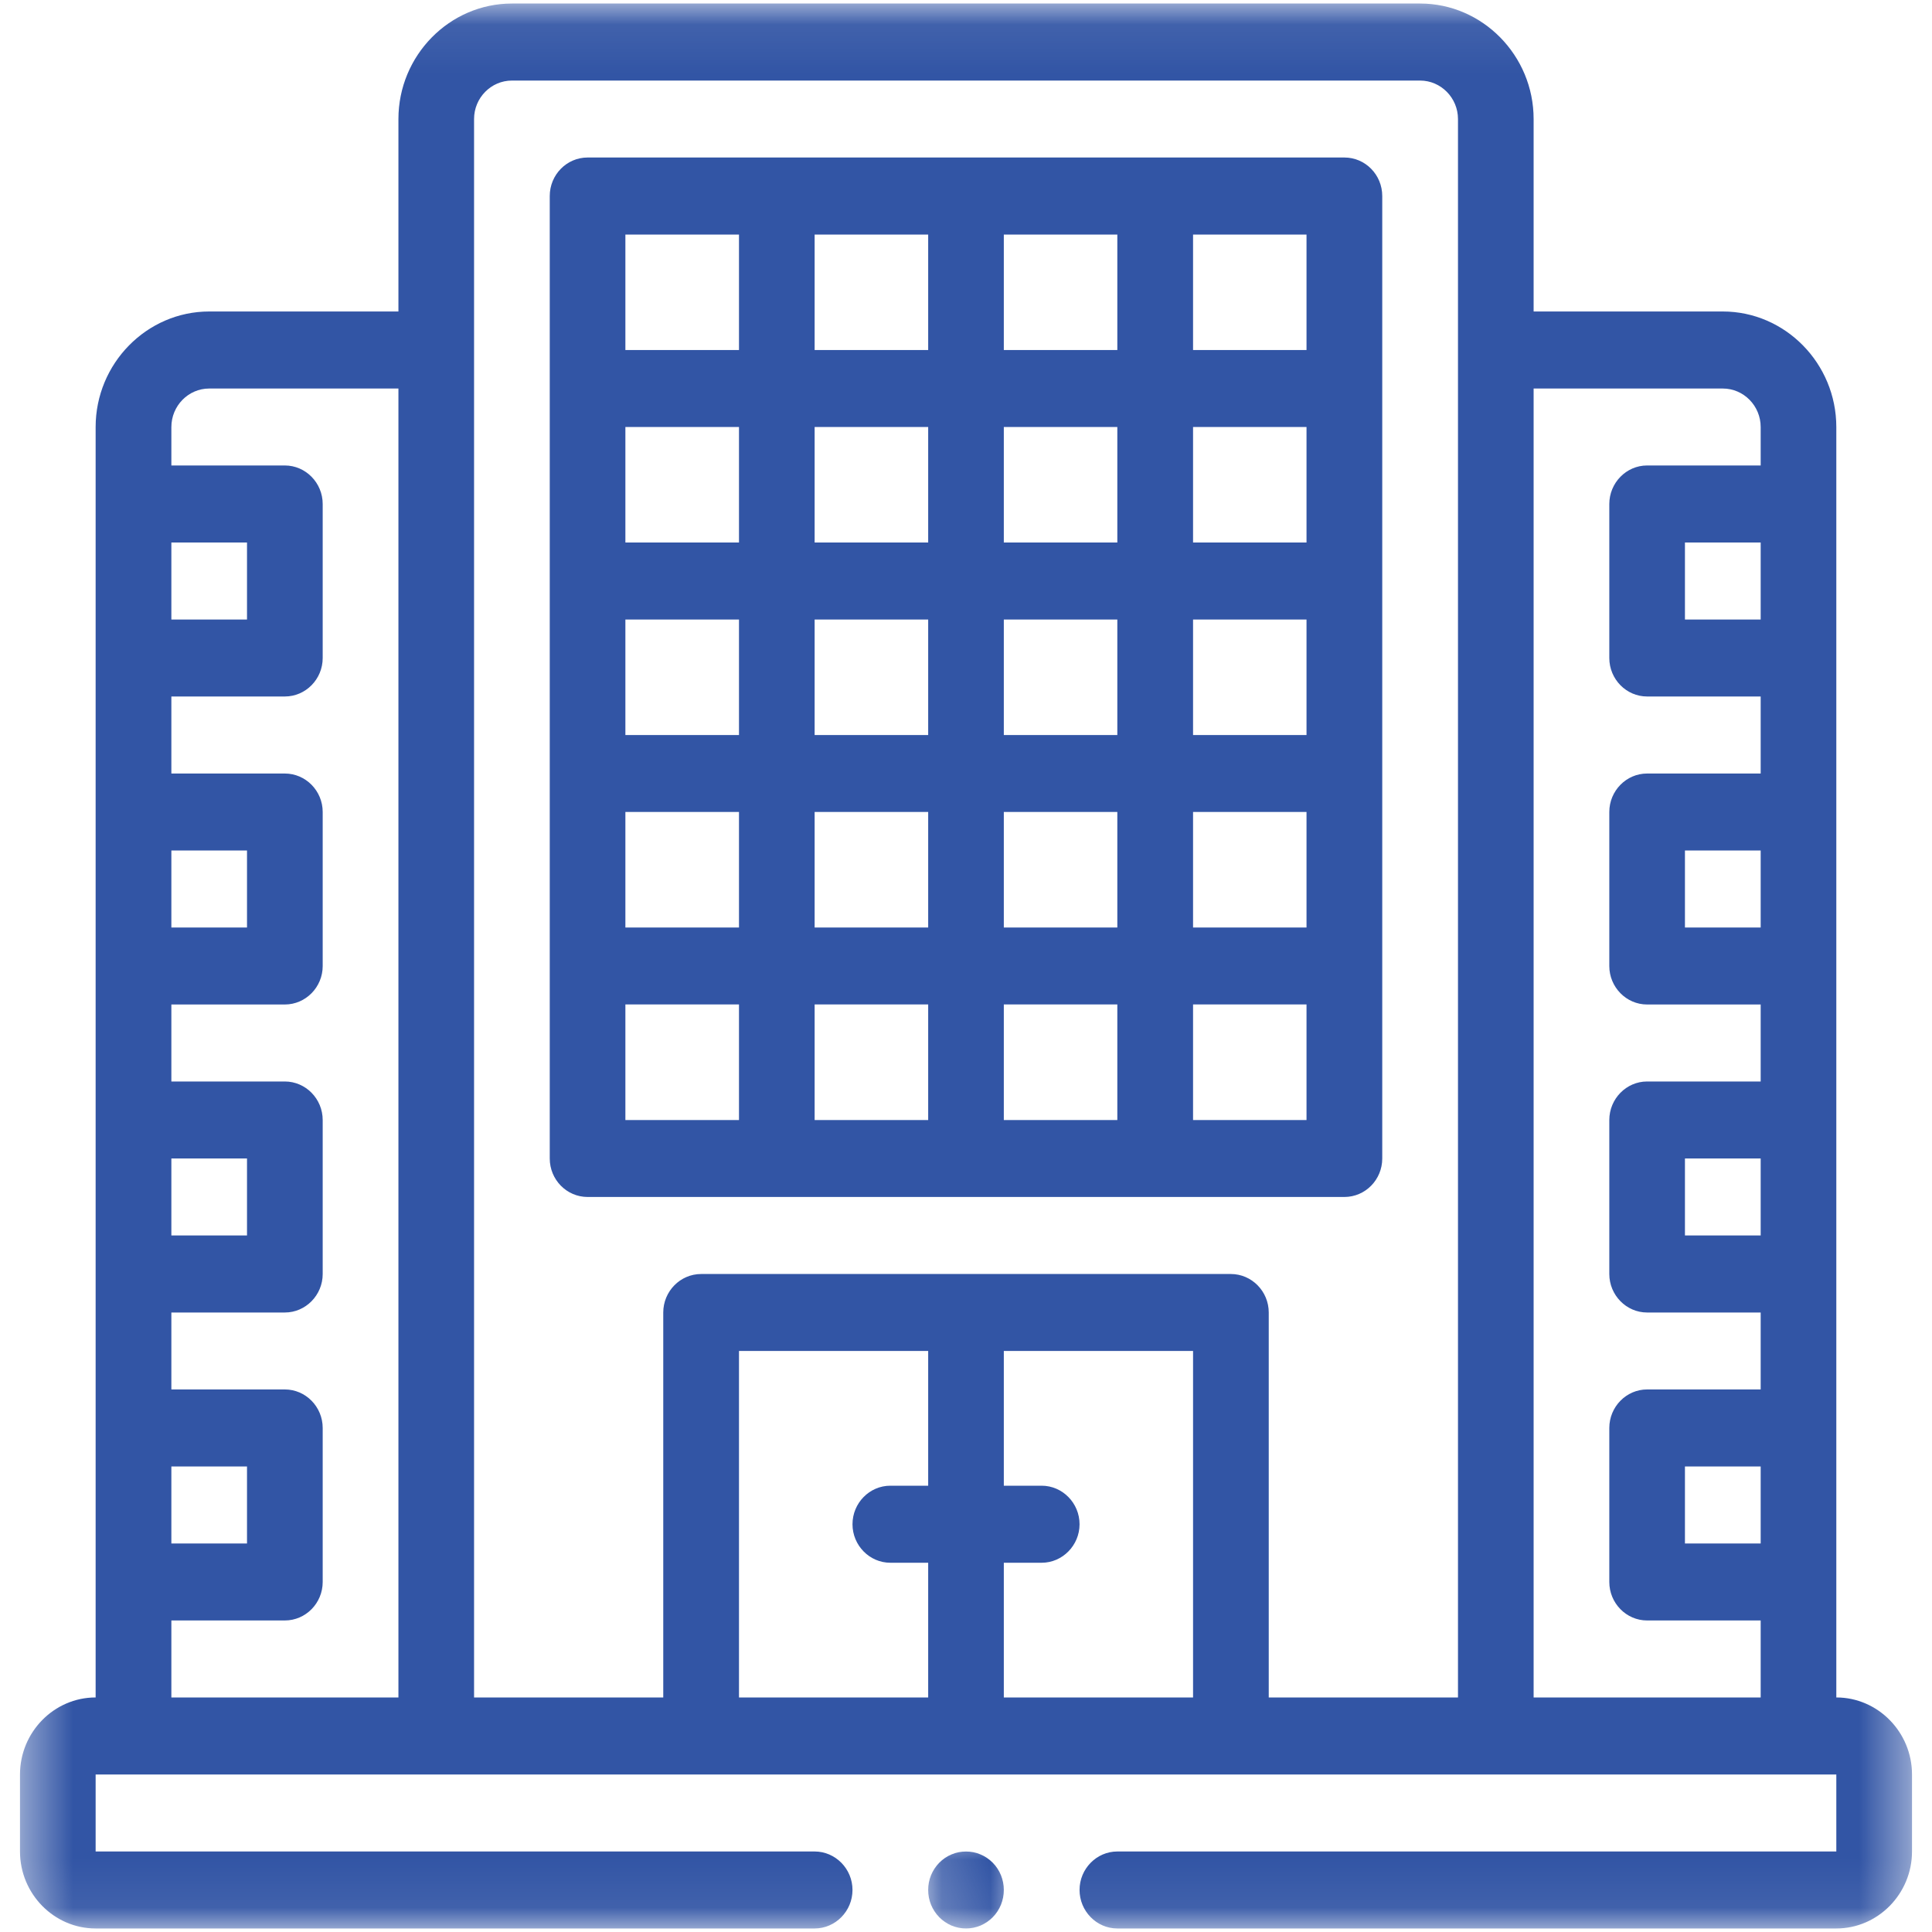
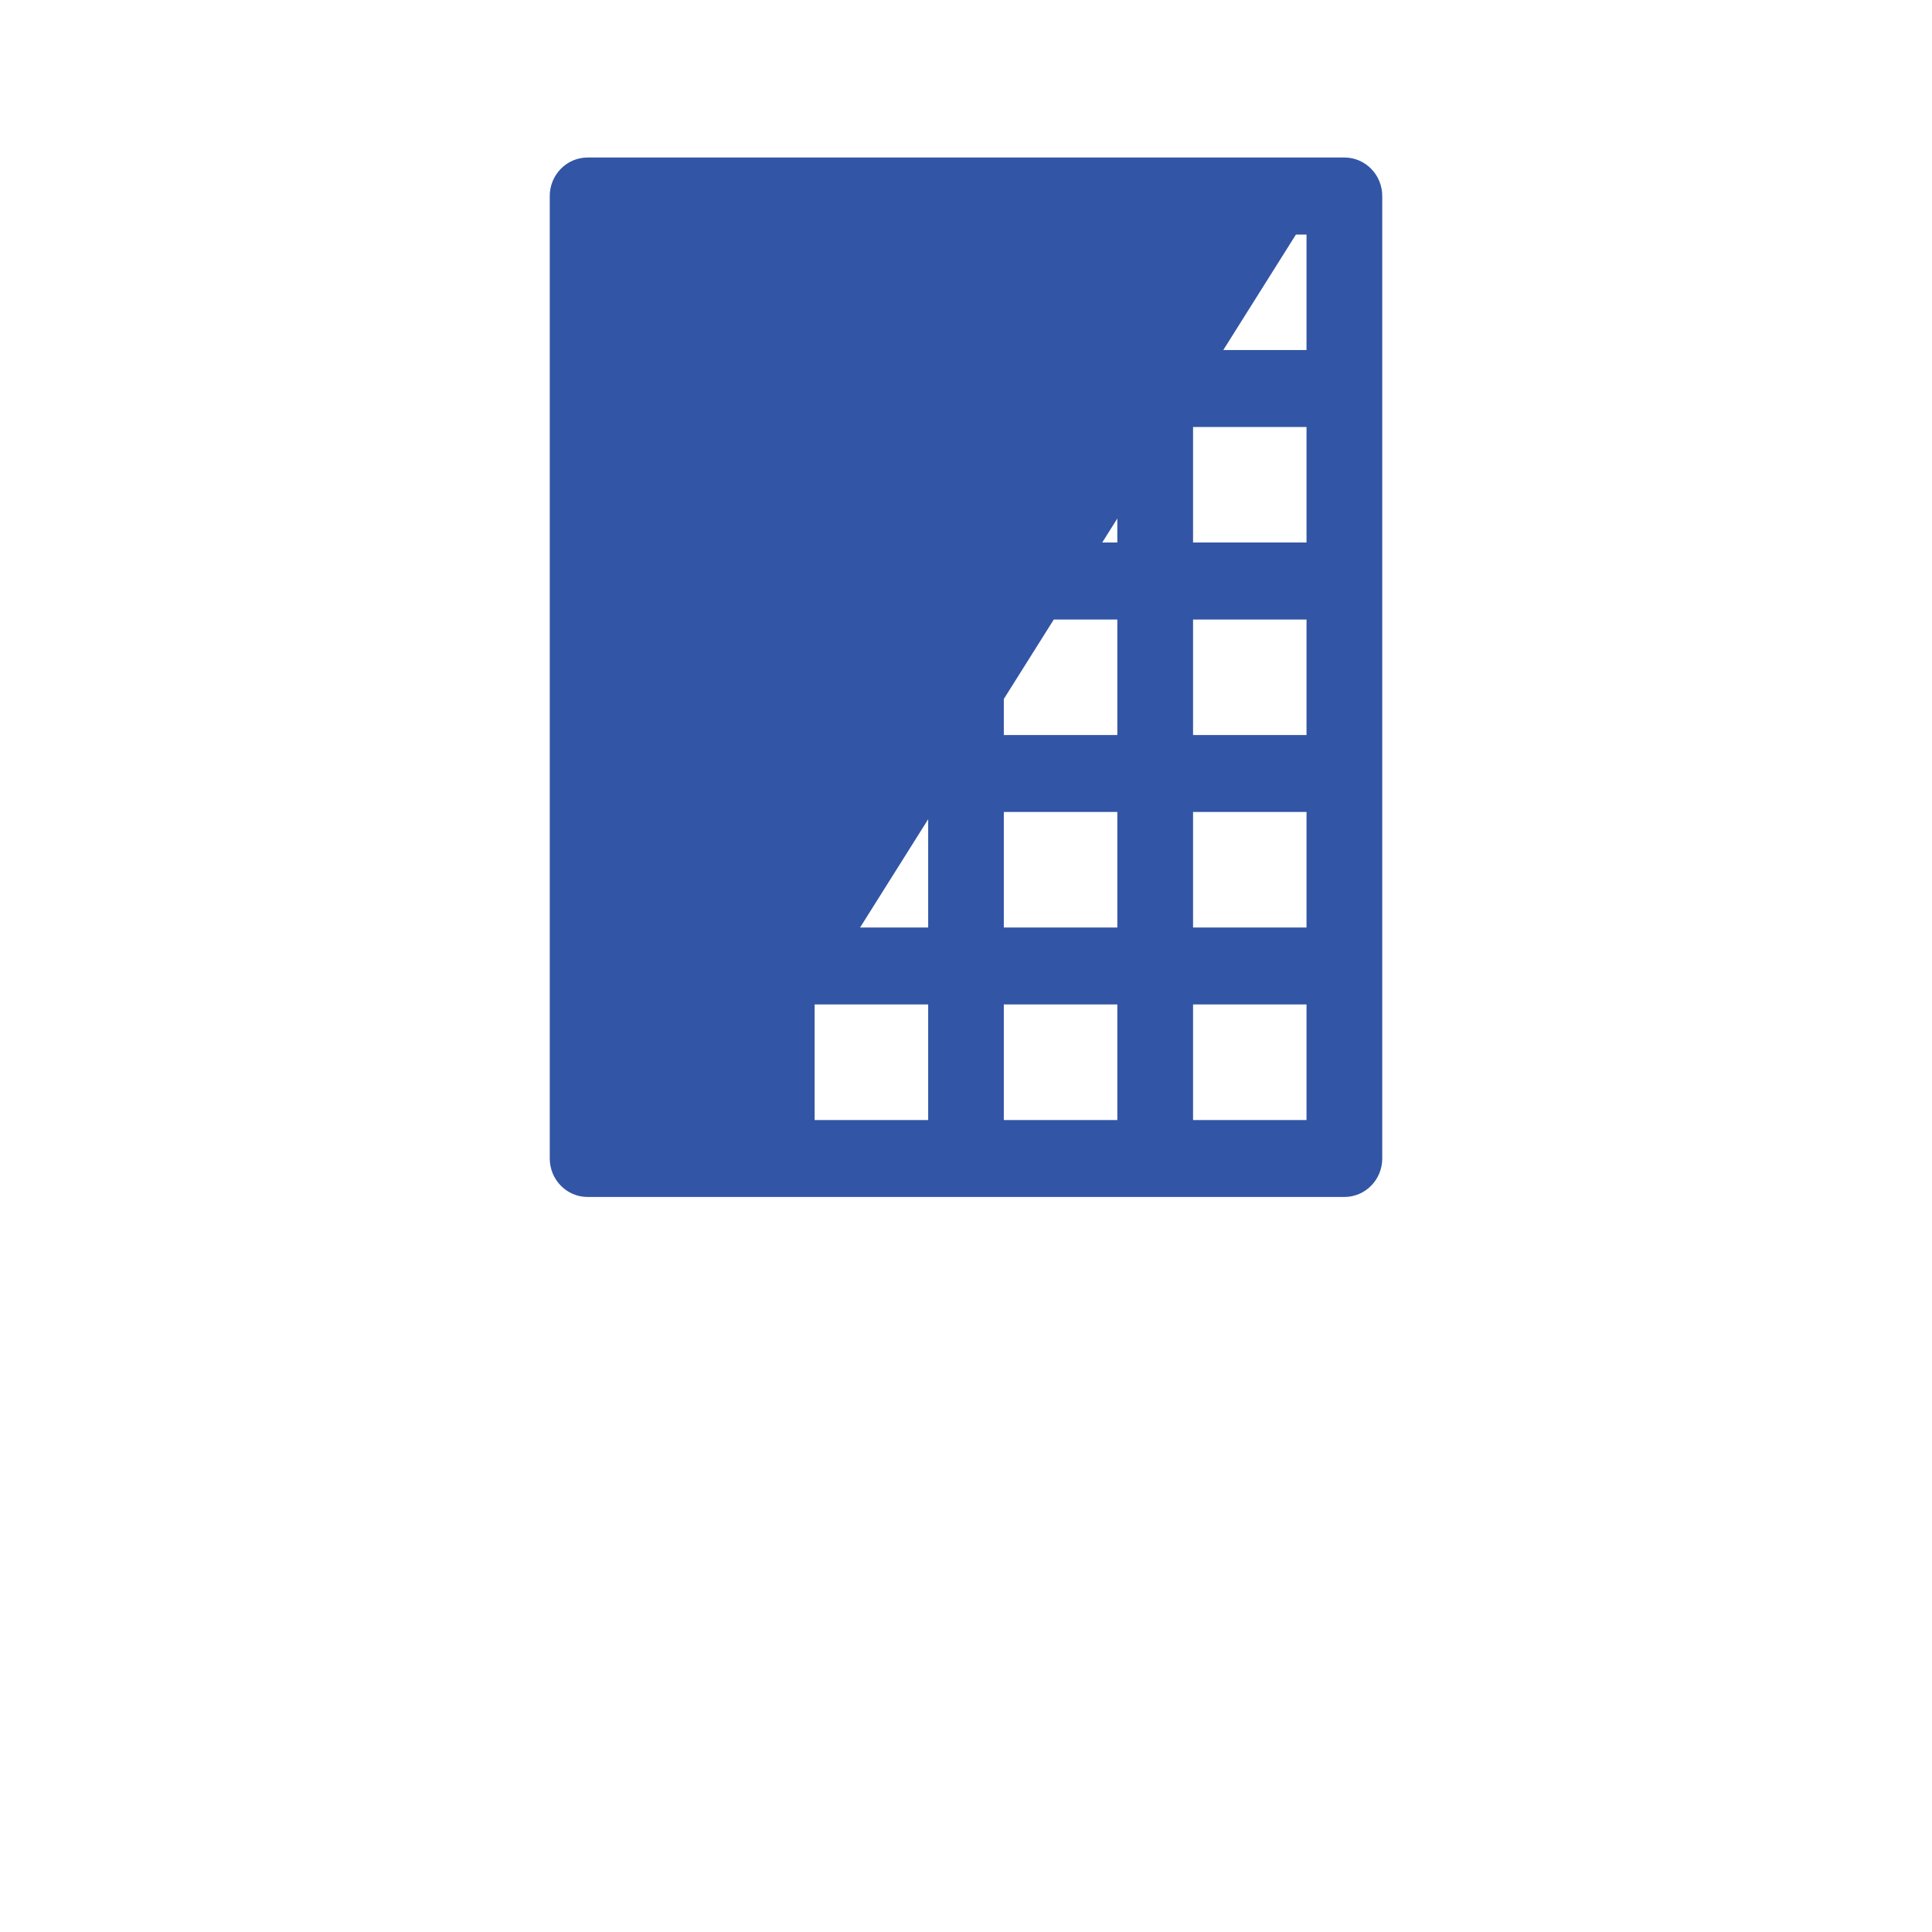
<svg xmlns="http://www.w3.org/2000/svg" width="40" height="40" viewBox="0 0 40 40" fill="none">
  <mask id="mask0_539_3191" style="mask-type:luminance" maskUnits="userSpaceOnUse" x="0" y="0" width="40" height="40">
-     <path d="M0.414 0.073H39.586V39.927H0.414V0.073Z" fill="white" />
-   </mask>
+     </mask>
  <g mask="url(#mask0_539_3191)">
-     <path d="M38.019 35.144V8.842C38.019 7.526 36.962 6.449 35.669 6.449H31.752V2.464C31.752 1.15 30.694 0.073 29.402 0.073H10.599C9.305 0.073 8.249 1.15 8.249 2.464V6.449H4.331C3.038 6.449 1.98 7.526 1.98 8.842V35.144C1.118 35.144 0.414 35.862 0.414 36.739V38.333C0.414 39.21 1.118 39.927 1.98 39.927H16.866C17.297 39.927 17.65 39.568 17.65 39.129C17.65 38.692 17.297 38.333 16.866 38.333H1.98V36.739H38.019V38.333H23.133C22.703 38.333 22.351 38.692 22.351 39.129C22.351 39.568 22.703 39.927 23.133 39.927H38.019C38.88 39.927 39.586 39.21 39.586 38.333V36.739C39.586 35.862 38.88 35.144 38.019 35.144ZM3.548 11.232H5.114V12.827H3.548V11.232ZM3.548 17.608H5.114V19.203H3.548V17.608ZM3.548 23.985H5.114V25.579H3.548V23.985ZM3.548 30.362H5.114V31.956H3.548V30.362ZM8.249 35.144H3.548V33.55H5.897C6.329 33.55 6.681 33.192 6.681 32.753V29.565C6.681 29.126 6.329 28.767 5.897 28.767H3.548V27.174H5.897C6.329 27.174 6.681 26.814 6.681 26.377V23.189C6.681 22.75 6.329 22.391 5.897 22.391H3.548V20.797H5.897C6.329 20.797 6.681 20.438 6.681 20.001V16.811C6.681 16.373 6.329 16.015 5.897 16.015H3.548V14.42H5.897C6.329 14.42 6.681 14.062 6.681 13.623V10.435C6.681 9.997 6.329 9.637 5.897 9.637H3.548V8.842C3.548 8.402 3.9 8.044 4.331 8.044H8.249V35.144ZM19.217 30.76H18.433C18.002 30.76 17.65 31.119 17.65 31.558C17.65 31.995 18.002 32.355 18.433 32.355H19.217V35.144H15.3V27.97H19.217V30.76ZM24.701 35.144H20.783V32.355H21.567C21.997 32.355 22.351 31.995 22.351 31.558C22.351 31.119 21.997 30.76 21.567 30.76H20.783V27.97H24.701V35.144ZM30.186 35.144H26.268V27.174C26.268 26.735 25.915 26.377 25.484 26.377H14.516C14.084 26.377 13.732 26.735 13.732 27.174V35.144H9.815V2.464C9.815 2.026 10.167 1.668 10.599 1.668H29.402C29.832 1.668 30.186 2.026 30.186 2.464V35.144ZM36.453 31.956H34.885V30.362H36.453V31.956ZM36.453 25.579H34.885V23.985H36.453V25.579ZM36.453 19.203H34.885V17.608H36.453V19.203ZM36.453 12.827H34.885V11.232H36.453V12.827ZM36.453 9.637H34.101C33.671 9.637 33.319 9.997 33.319 10.435V13.623C33.319 14.062 33.671 14.42 34.101 14.42H36.453V16.015H34.101C33.671 16.015 33.319 16.373 33.319 16.811V20.001C33.319 20.438 33.671 20.797 34.101 20.797H36.453V22.391H34.101C33.671 22.391 33.319 22.75 33.319 23.189V26.377C33.319 26.814 33.671 27.174 34.101 27.174H36.453V28.767H34.101C33.671 28.767 33.319 29.126 33.319 29.565V32.753C33.319 33.192 33.671 33.55 34.101 33.55H36.453V35.144H31.752V8.044H35.669C36.101 8.044 36.453 8.402 36.453 8.842V9.637Z" fill="#3255A5" />
-   </g>
-   <path d="M27.834 3.261H12.166C11.733 3.261 11.382 3.618 11.382 4.059V23.985C11.382 24.425 11.733 24.782 12.166 24.782H27.834C28.267 24.782 28.618 24.425 28.618 23.985V4.059C28.618 3.618 28.267 3.261 27.834 3.261ZM15.3 23.189H12.948V20.796H15.3V23.189ZM15.3 19.203H12.948V16.811H15.3V19.203ZM15.3 15.218H12.948V12.827H15.3V15.218ZM15.3 11.232H12.948V8.841H15.3V11.232ZM15.3 7.247H12.948V4.856H15.3V7.247ZM19.217 23.189H16.866V20.796H19.217V23.189ZM19.217 19.203H16.866V16.811H19.217V19.203ZM19.217 15.218H16.866V12.827H19.217V15.218ZM19.217 11.232H16.866V8.841H19.217V11.232ZM19.217 7.247H16.866V4.856H19.217V7.247ZM23.133 23.189H20.783V20.796H23.133V23.189ZM23.133 19.203H20.783V16.811H23.133V19.203ZM23.133 15.218H20.783V12.827H23.133V15.218ZM23.133 11.232H20.783V8.841H23.133V11.232ZM23.133 7.247H20.783V4.856H23.133V7.247ZM27.05 23.189H24.701V20.796H27.05V23.189ZM27.05 19.203H24.701V16.811H27.05V19.203ZM27.05 15.218H24.701V12.827H27.05V15.218ZM27.05 11.232H24.701V8.841H27.05V11.232ZM27.05 7.247H24.701V4.856H27.05V7.247Z" fill="#3255A5" />
+     </g>
+   <path d="M27.834 3.261H12.166C11.733 3.261 11.382 3.618 11.382 4.059V23.985C11.382 24.425 11.733 24.782 12.166 24.782H27.834C28.267 24.782 28.618 24.425 28.618 23.985V4.059C28.618 3.618 28.267 3.261 27.834 3.261ZH12.948V20.796H15.3V23.189ZM15.3 19.203H12.948V16.811H15.3V19.203ZM15.3 15.218H12.948V12.827H15.3V15.218ZM15.3 11.232H12.948V8.841H15.3V11.232ZM15.3 7.247H12.948V4.856H15.3V7.247ZM19.217 23.189H16.866V20.796H19.217V23.189ZM19.217 19.203H16.866V16.811H19.217V19.203ZM19.217 15.218H16.866V12.827H19.217V15.218ZM19.217 11.232H16.866V8.841H19.217V11.232ZM19.217 7.247H16.866V4.856H19.217V7.247ZM23.133 23.189H20.783V20.796H23.133V23.189ZM23.133 19.203H20.783V16.811H23.133V19.203ZM23.133 15.218H20.783V12.827H23.133V15.218ZM23.133 11.232H20.783V8.841H23.133V11.232ZM23.133 7.247H20.783V4.856H23.133V7.247ZM27.05 23.189H24.701V20.796H27.05V23.189ZM27.05 19.203H24.701V16.811H27.05V19.203ZM27.05 15.218H24.701V12.827H27.05V15.218ZM27.05 11.232H24.701V8.841H27.05V11.232ZM27.05 7.247H24.701V4.856H27.05V7.247Z" fill="#3255A5" />
  <mask id="mask1_539_3191" style="mask-type:luminance" maskUnits="userSpaceOnUse" x="19" y="37" width="3" height="3">
    <path d="M19.169 37.948H21.163V39.927H19.169V37.948Z" fill="white" />
  </mask>
  <g mask="url(#mask1_539_3191)">
-     <path d="M20.783 39.129C20.783 39.236 20.763 39.337 20.724 39.435C20.684 39.532 20.628 39.619 20.554 39.694C20.481 39.768 20.395 39.825 20.3 39.867C20.204 39.906 20.104 39.927 20 39.927C19.897 39.927 19.797 39.906 19.7 39.867C19.604 39.825 19.52 39.768 19.446 39.694C19.373 39.619 19.316 39.532 19.276 39.435C19.236 39.337 19.217 39.236 19.217 39.129C19.217 39.025 19.236 38.922 19.276 38.825C19.316 38.727 19.373 38.641 19.446 38.566C19.52 38.492 19.604 38.433 19.7 38.394C19.797 38.352 19.897 38.334 20 38.334C20.104 38.334 20.204 38.352 20.3 38.394C20.395 38.433 20.481 38.492 20.554 38.566C20.628 38.641 20.684 38.727 20.724 38.825C20.763 38.922 20.783 39.025 20.783 39.129Z" fill="#3255A5" />
-   </g>
+     </g>
</svg>